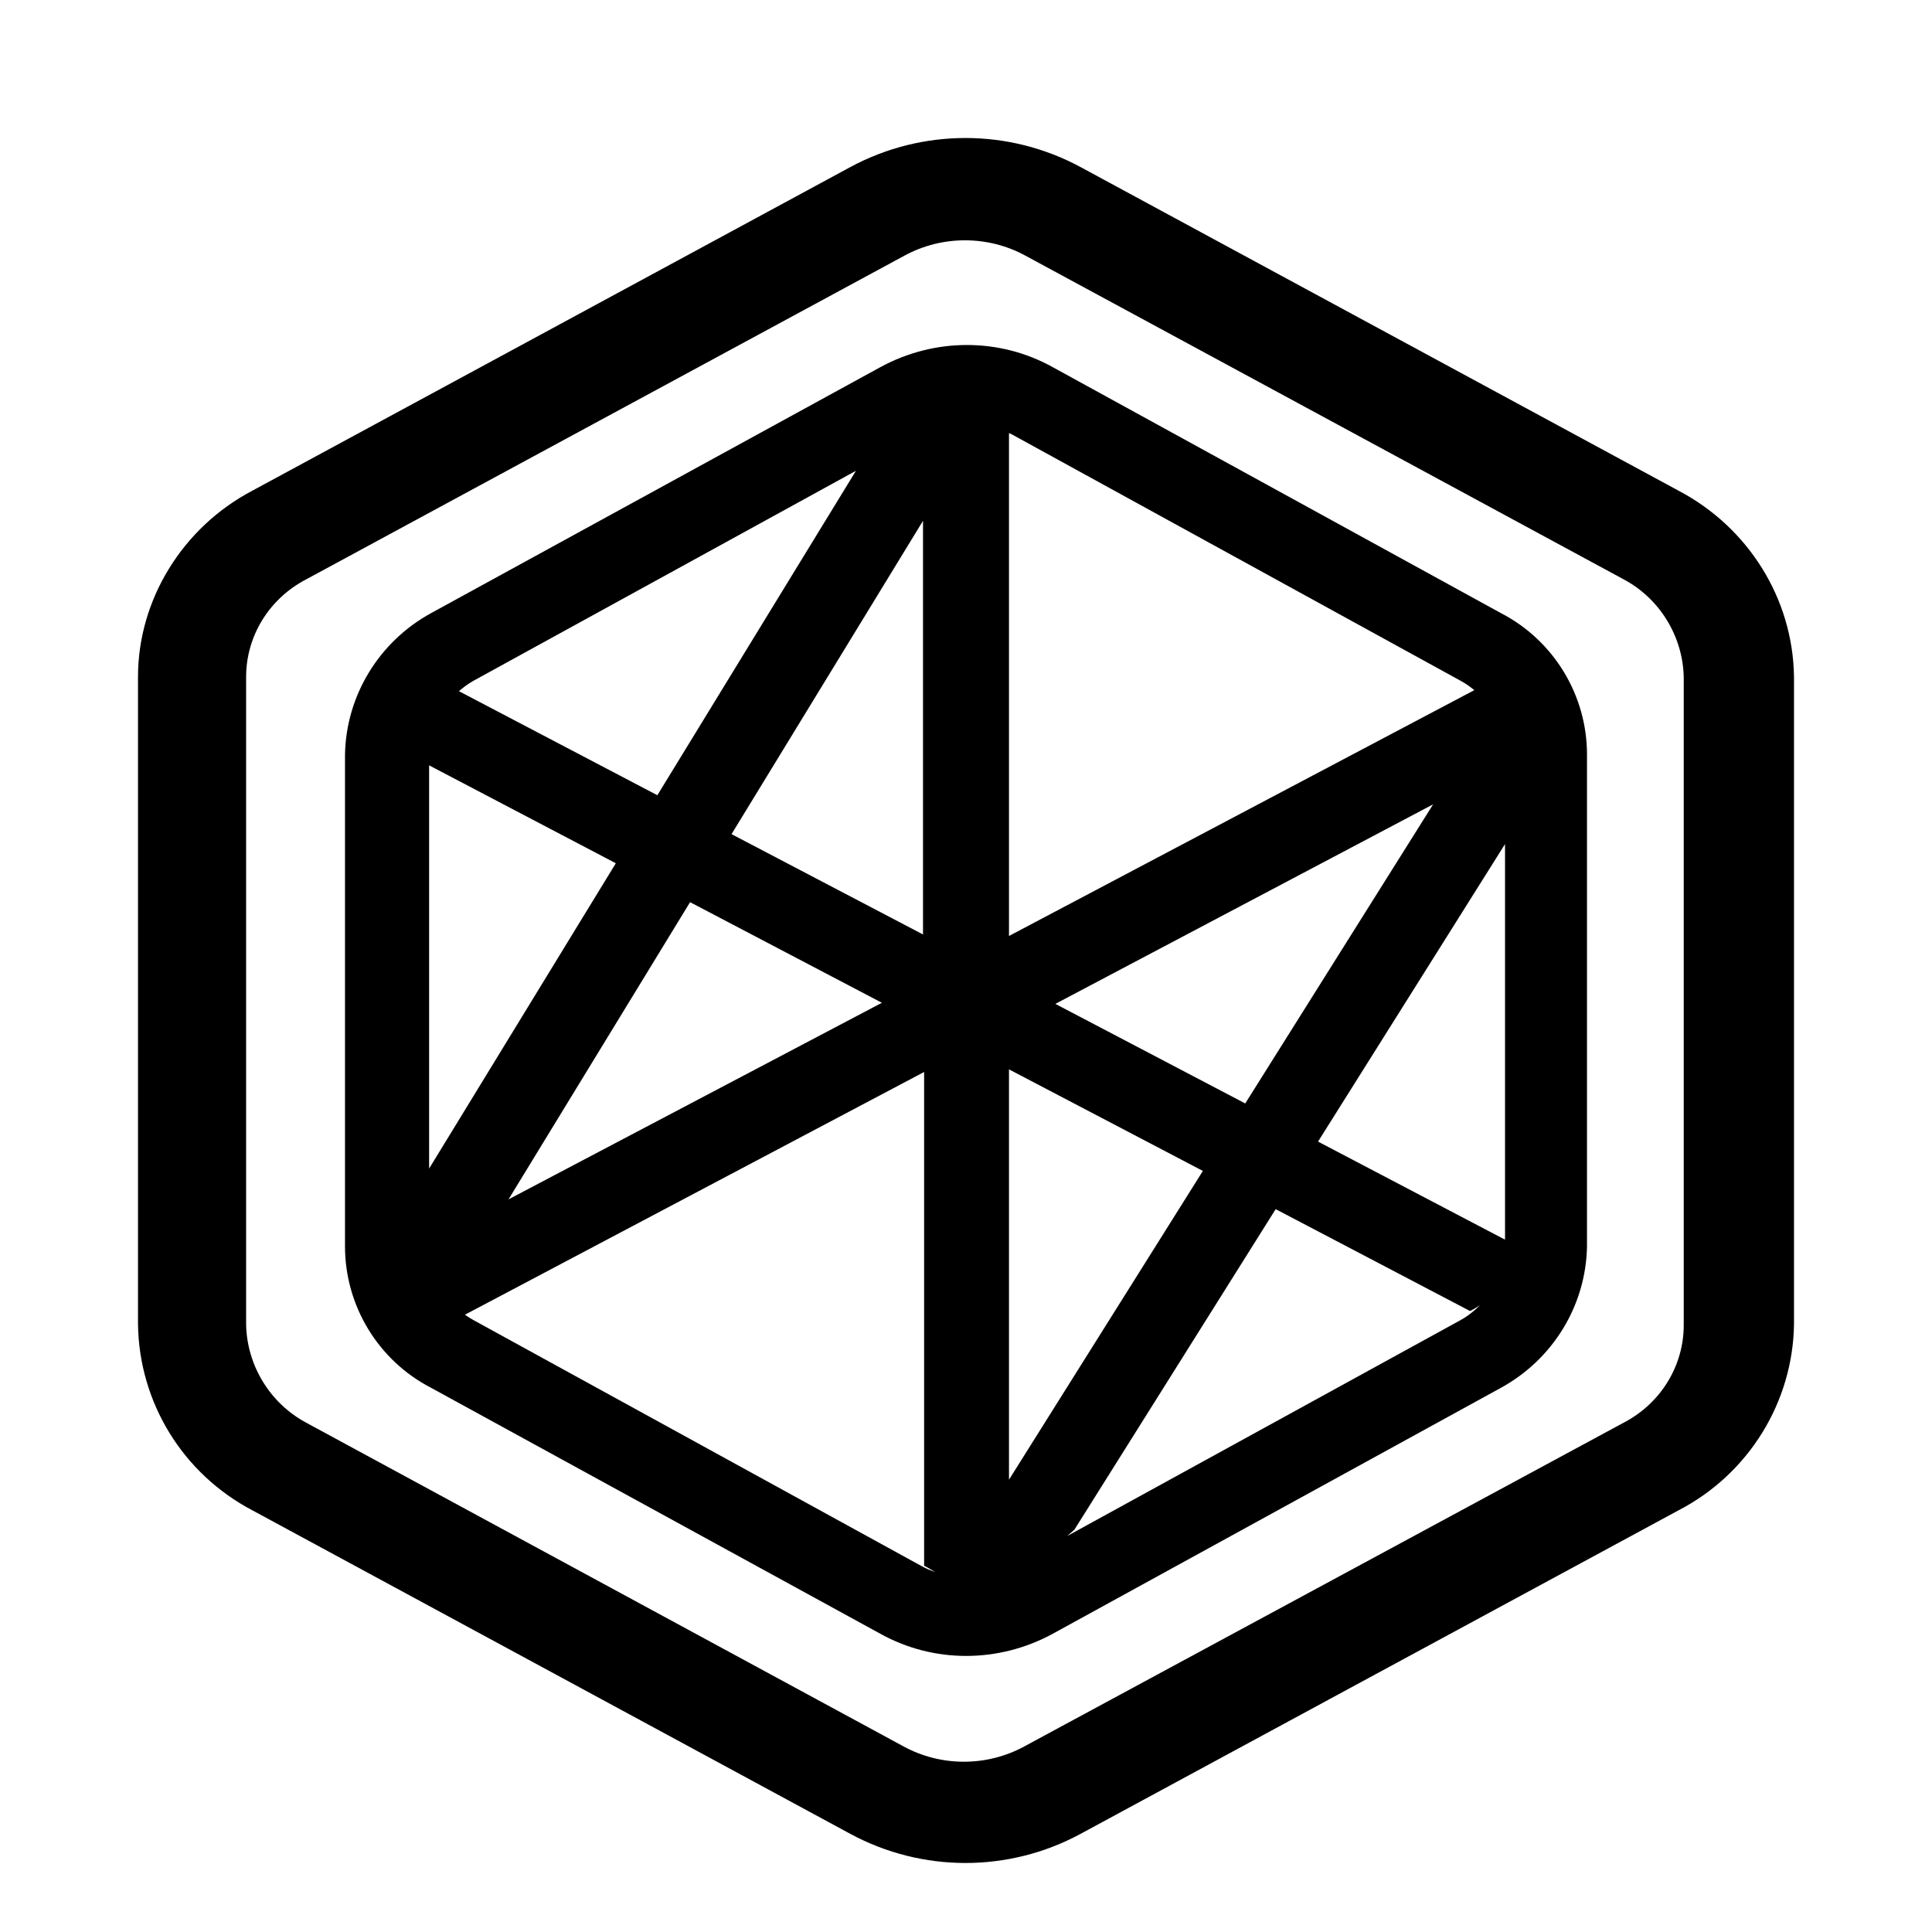
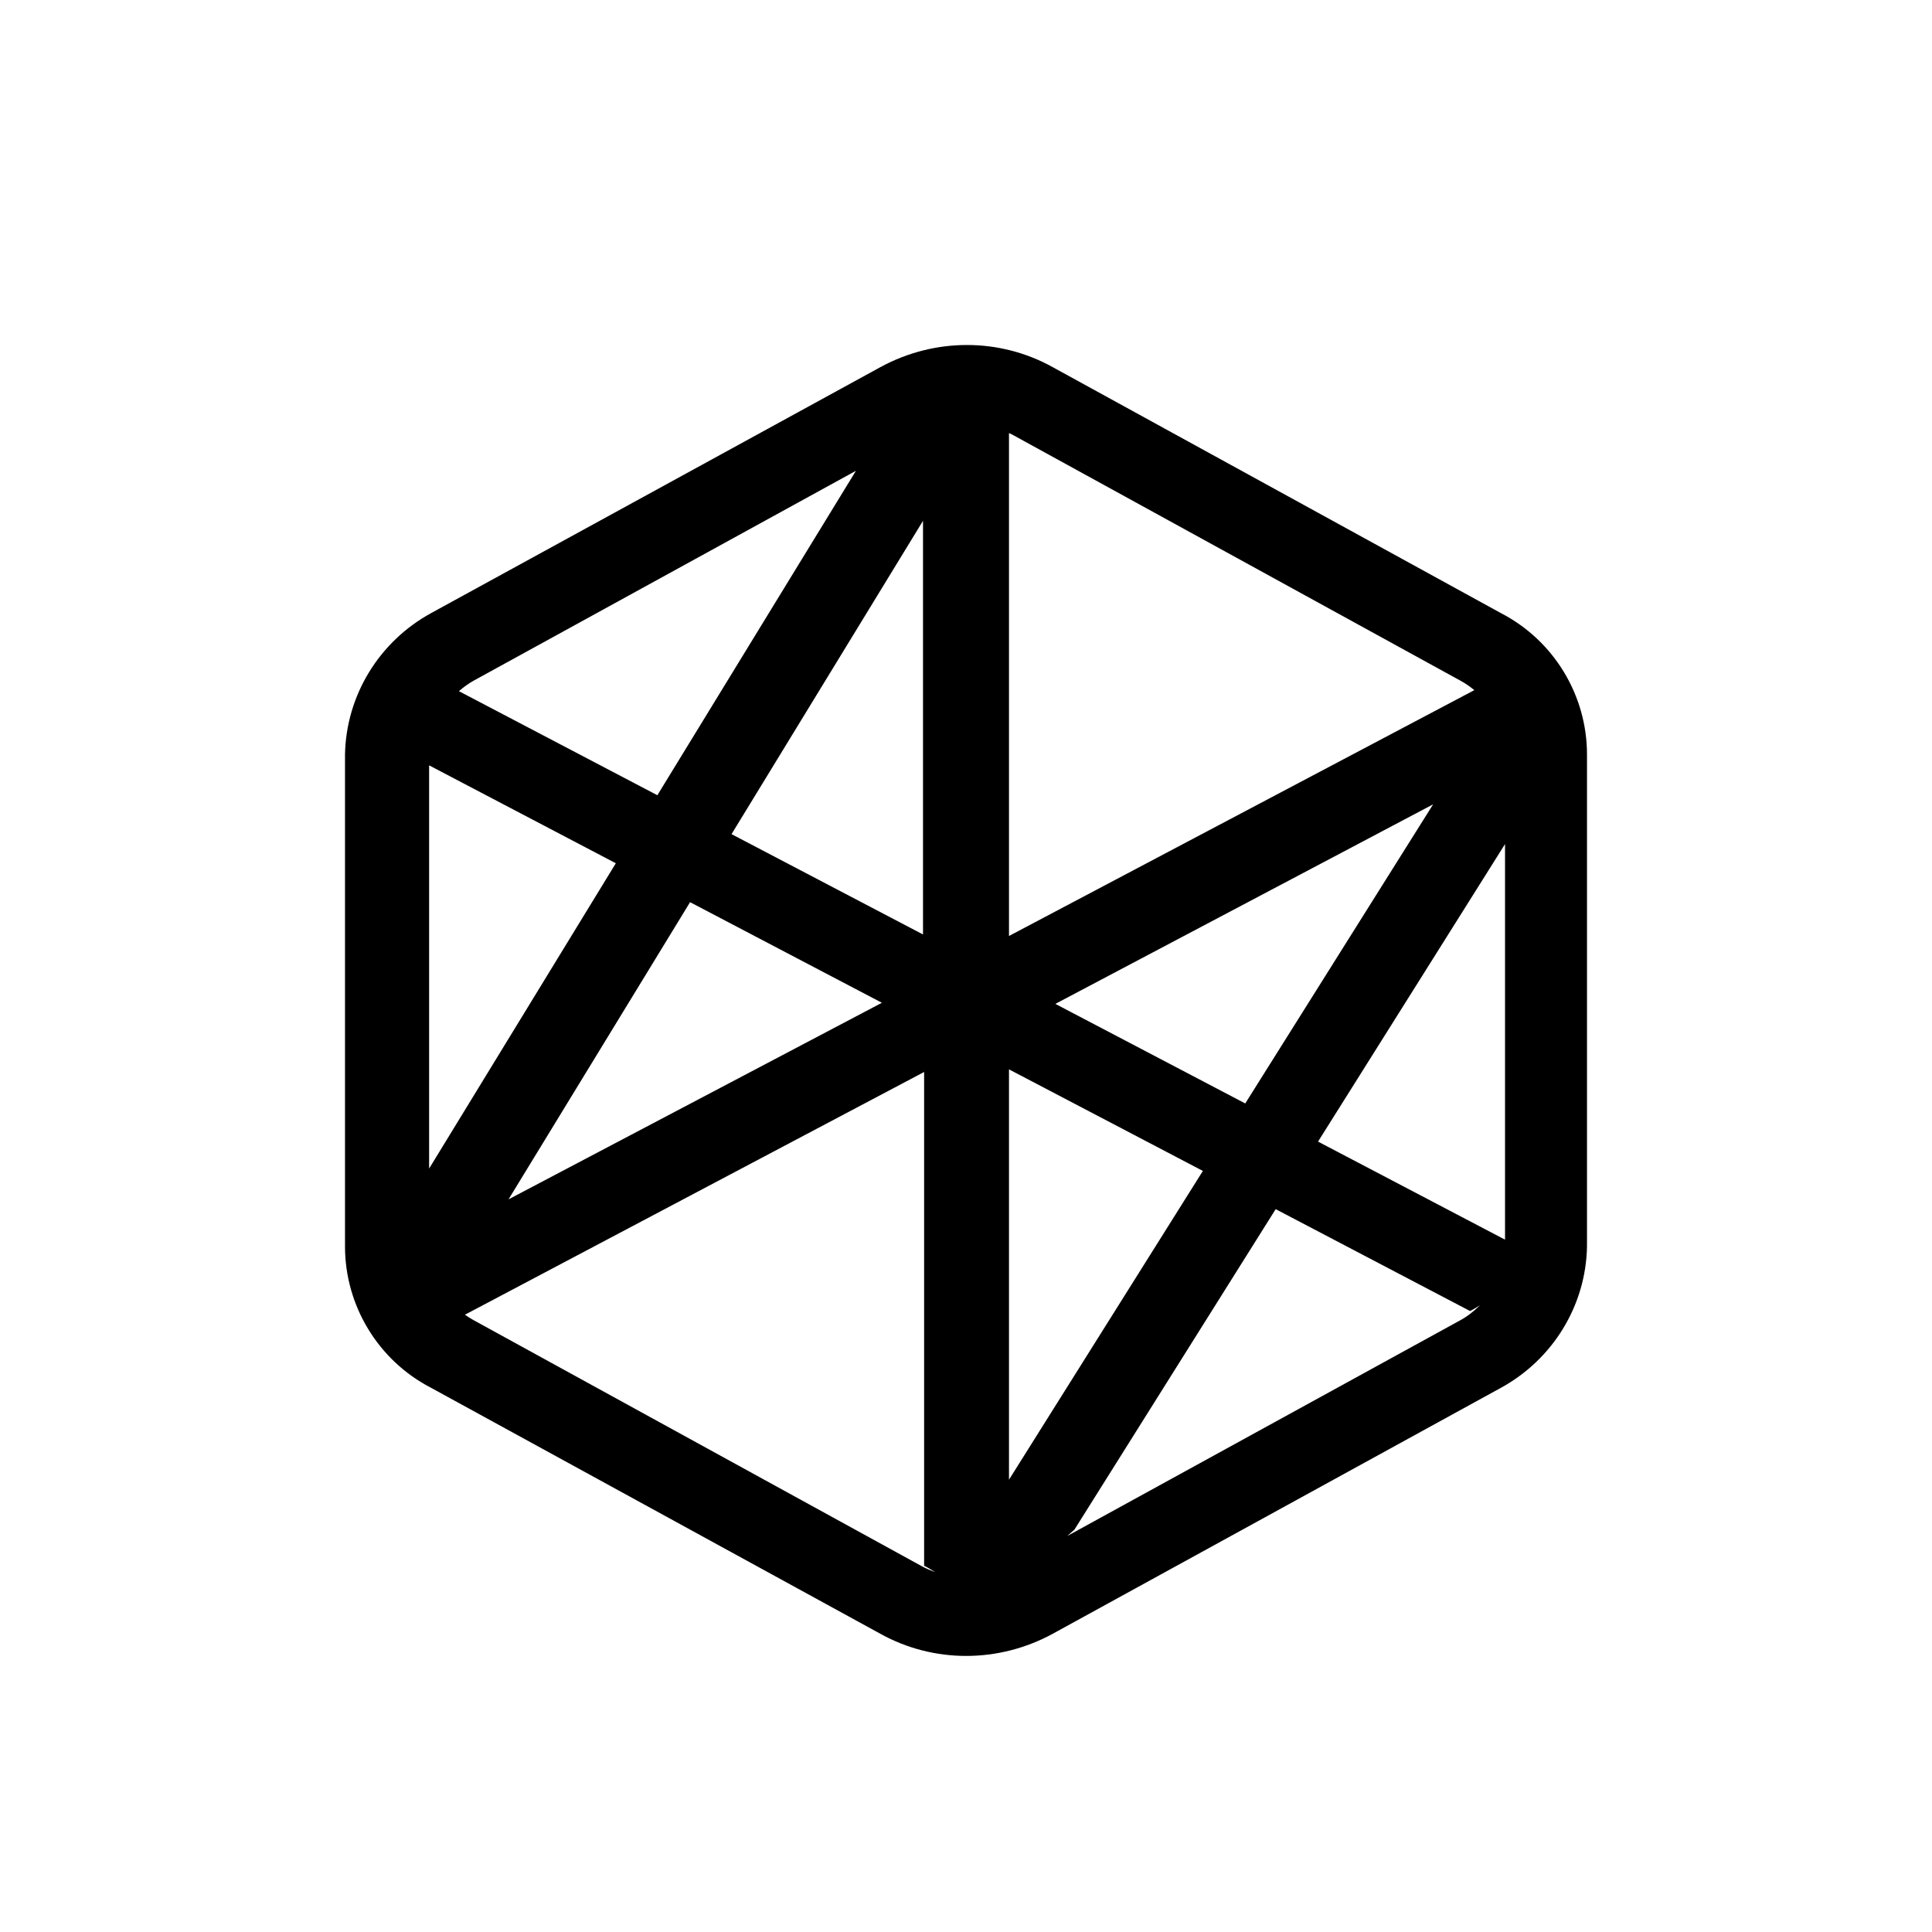
<svg xmlns="http://www.w3.org/2000/svg" width="28" height="28" viewBox="0 0 28 28" fill="none">
  <path fill-rule="evenodd" clip-rule="evenodd" d="M12.759 5.321C13.545 4.893 14.486 4.893 15.257 5.321L21.751 8.885C22.522 9.283 23 10.079 23 10.935V18.064C22.985 18.92 22.506 19.701 21.751 20.114L15.257 23.678C14.47 24.106 13.53 24.106 12.759 23.678L6.249 20.114C5.478 19.716 5 18.92 5 18.064V10.935C5.016 10.079 5.494 9.298 6.249 8.885L12.759 5.321ZM6.738 19.054C6.779 19.083 6.821 19.11 6.866 19.134L13.36 22.699C13.424 22.734 13.49 22.761 13.557 22.786C13.497 22.75 13.442 22.716 13.393 22.692V15.536L6.738 19.054ZM15.572 22.168L15.467 22.261L21.164 19.134C21.27 19.076 21.365 19 21.449 18.916C21.412 18.94 21.375 18.964 21.335 18.985L21.304 19L18.488 17.524L15.572 22.168ZM14.623 21.445L17.433 16.97L14.623 15.498V21.445ZM19.102 16.545L21.812 17.966V12.233L19.102 16.545ZM7.37 17.382L12.781 14.533L10.001 13.075L7.37 17.382ZM6.219 16.936L8.925 12.511L6.219 11.092V16.936ZM15.295 14.549L18.047 15.992L20.77 11.657L15.295 14.549ZM14.623 13.565L21.367 10.002C21.305 9.951 21.237 9.903 21.164 9.864L14.671 6.299C14.655 6.291 14.639 6.284 14.623 6.276V13.565ZM10.602 12.089L13.377 13.543V7.548L10.602 12.089ZM6.866 9.864C6.789 9.907 6.718 9.959 6.651 10.017L9.527 11.525L12.405 6.823L6.866 9.864Z" fill="black" />
-   <path fill-rule="evenodd" clip-rule="evenodd" d="M12.326 2.42C13.366 1.86 14.618 1.86 15.658 2.42L24.326 7.111C25.336 7.642 25.985 8.674 26 9.81V19.19C25.985 20.311 25.351 21.358 24.326 21.889L15.658 26.579C14.618 27.14 13.366 27.14 12.326 26.579L3.658 21.889C2.648 21.358 2.015 20.326 2 19.19V9.81C2 8.689 2.648 7.642 3.658 7.111L12.326 2.42ZM14.859 3.704C14.317 3.409 13.653 3.409 13.11 3.704L4.442 8.394C3.9 8.674 3.567 9.22 3.567 9.81V19.204C3.582 19.794 3.915 20.34 4.442 20.621L13.096 25.311C13.638 25.606 14.301 25.606 14.844 25.311L23.527 20.621C24.07 20.34 24.402 19.794 24.402 19.204V9.81C24.387 9.22 24.055 8.674 23.527 8.394L14.859 3.704Z" fill="black" />
</svg>